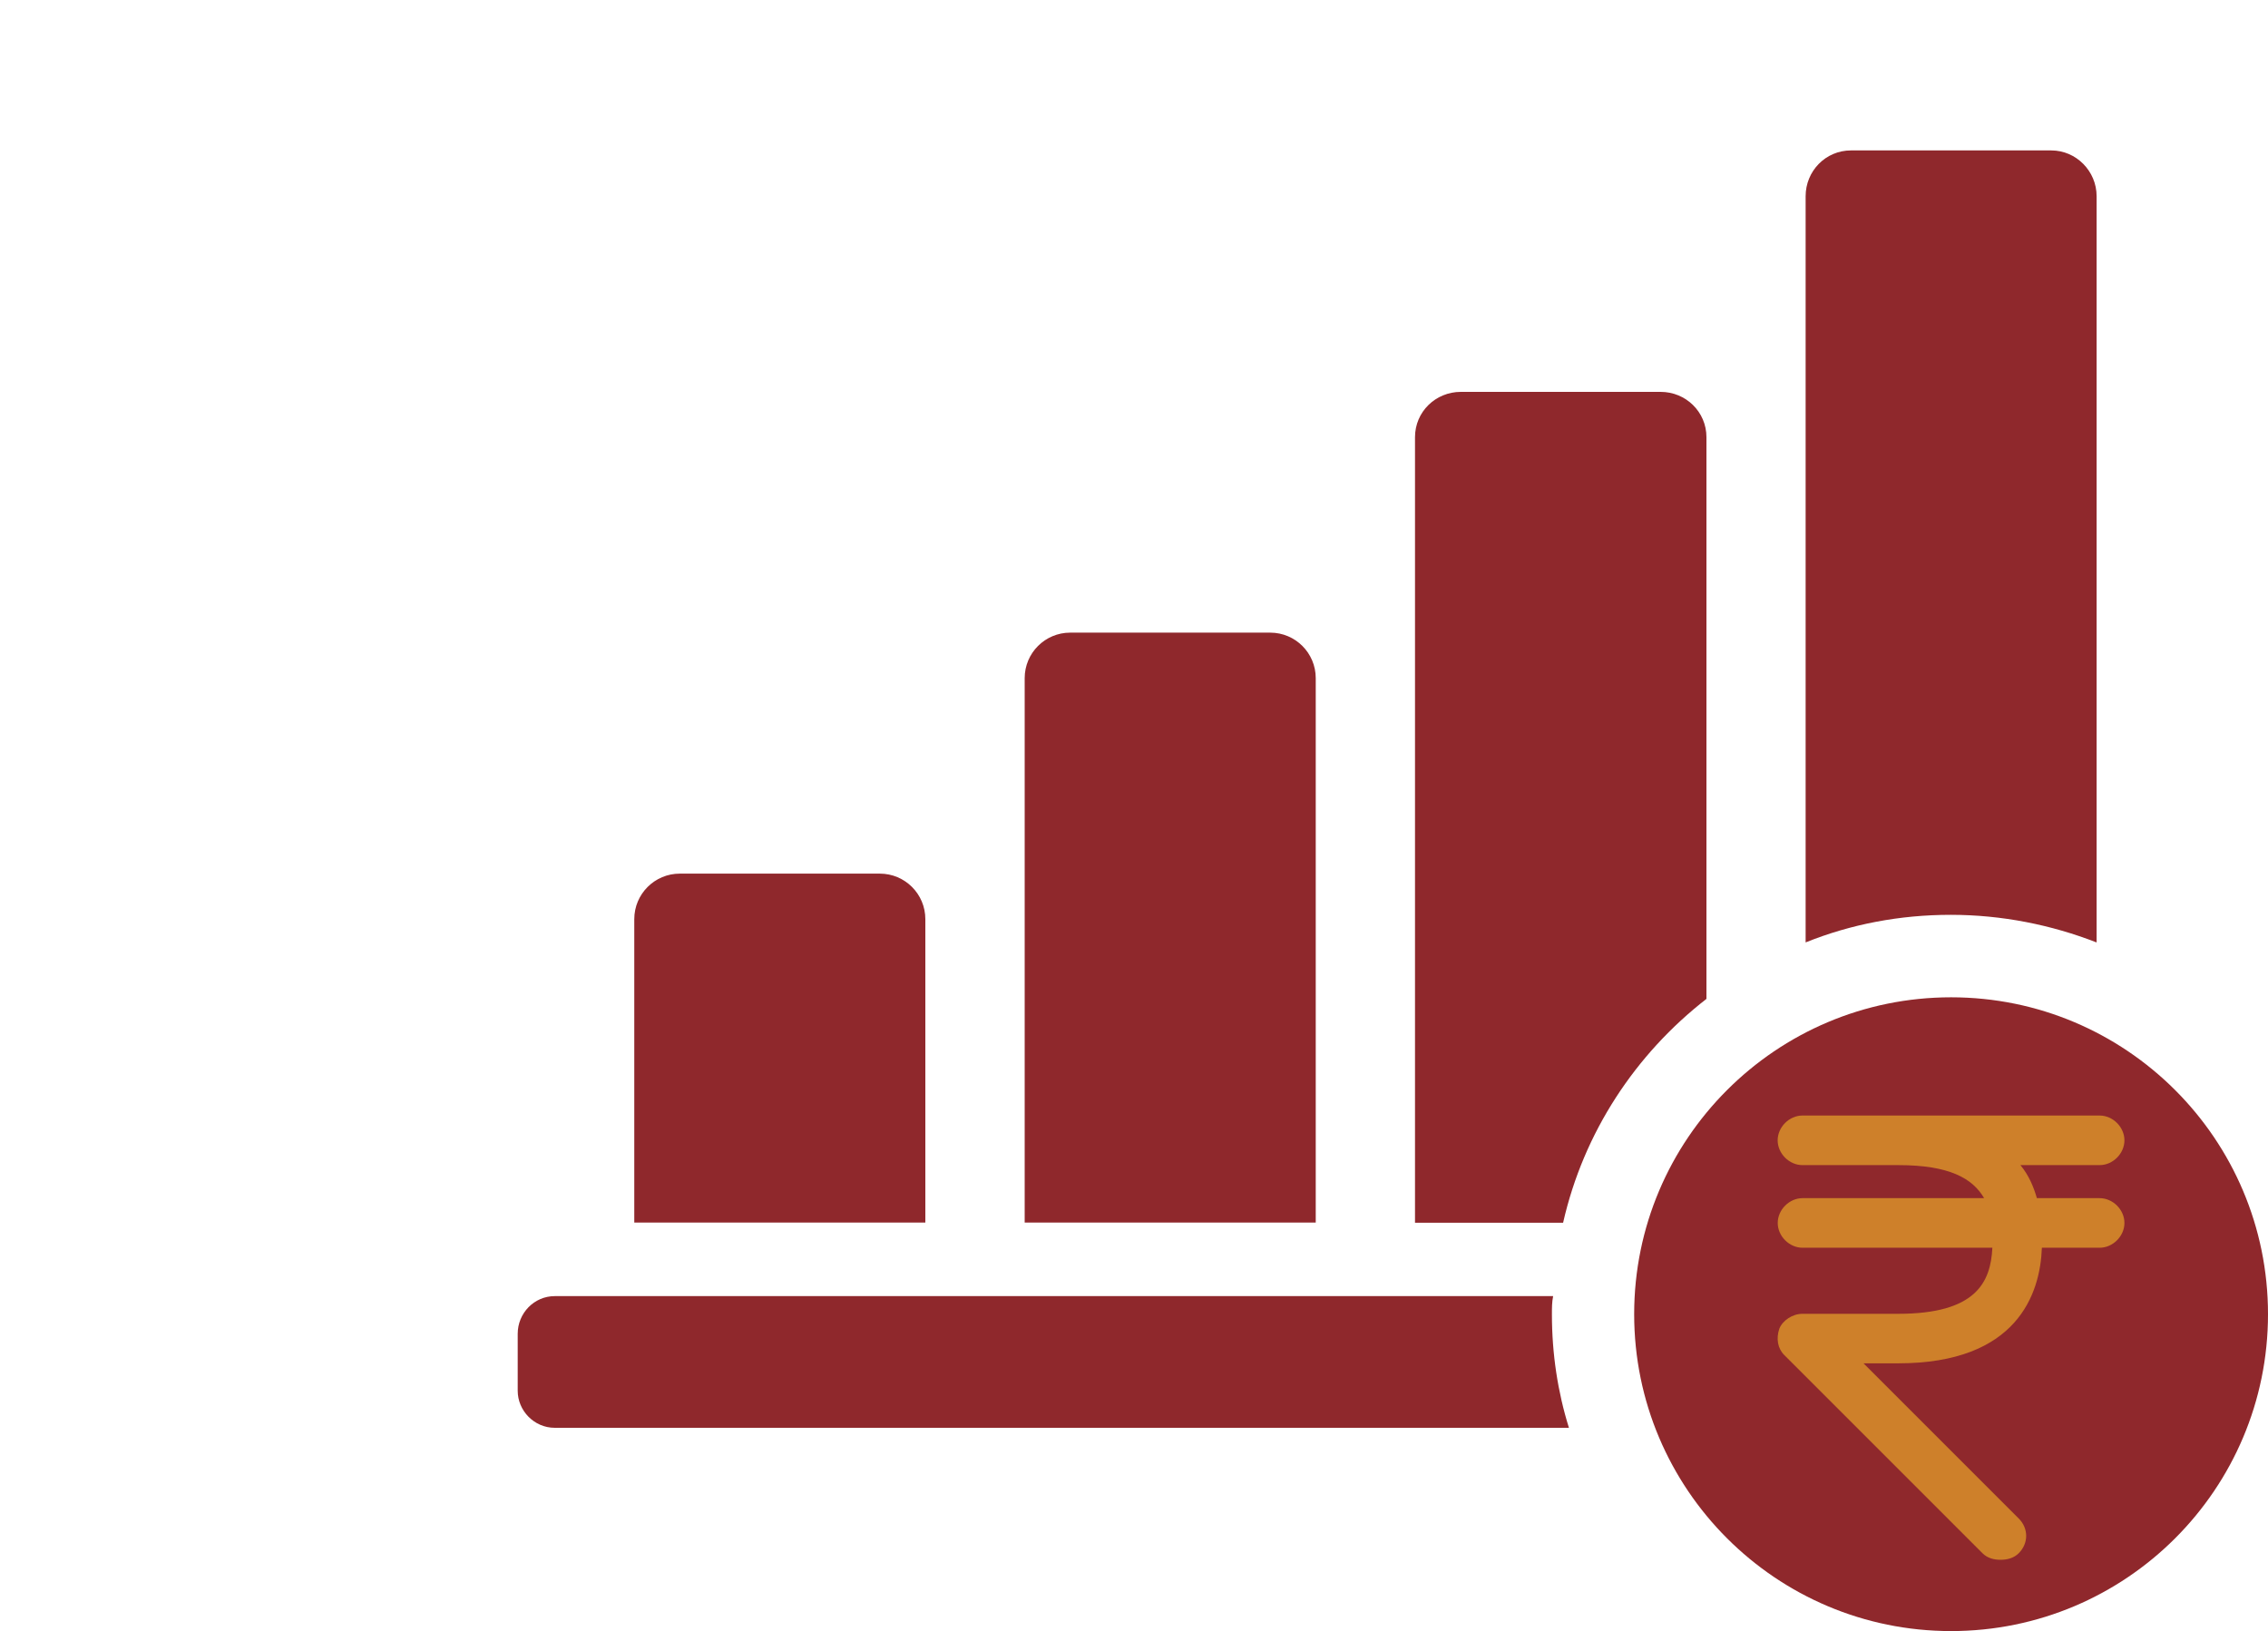
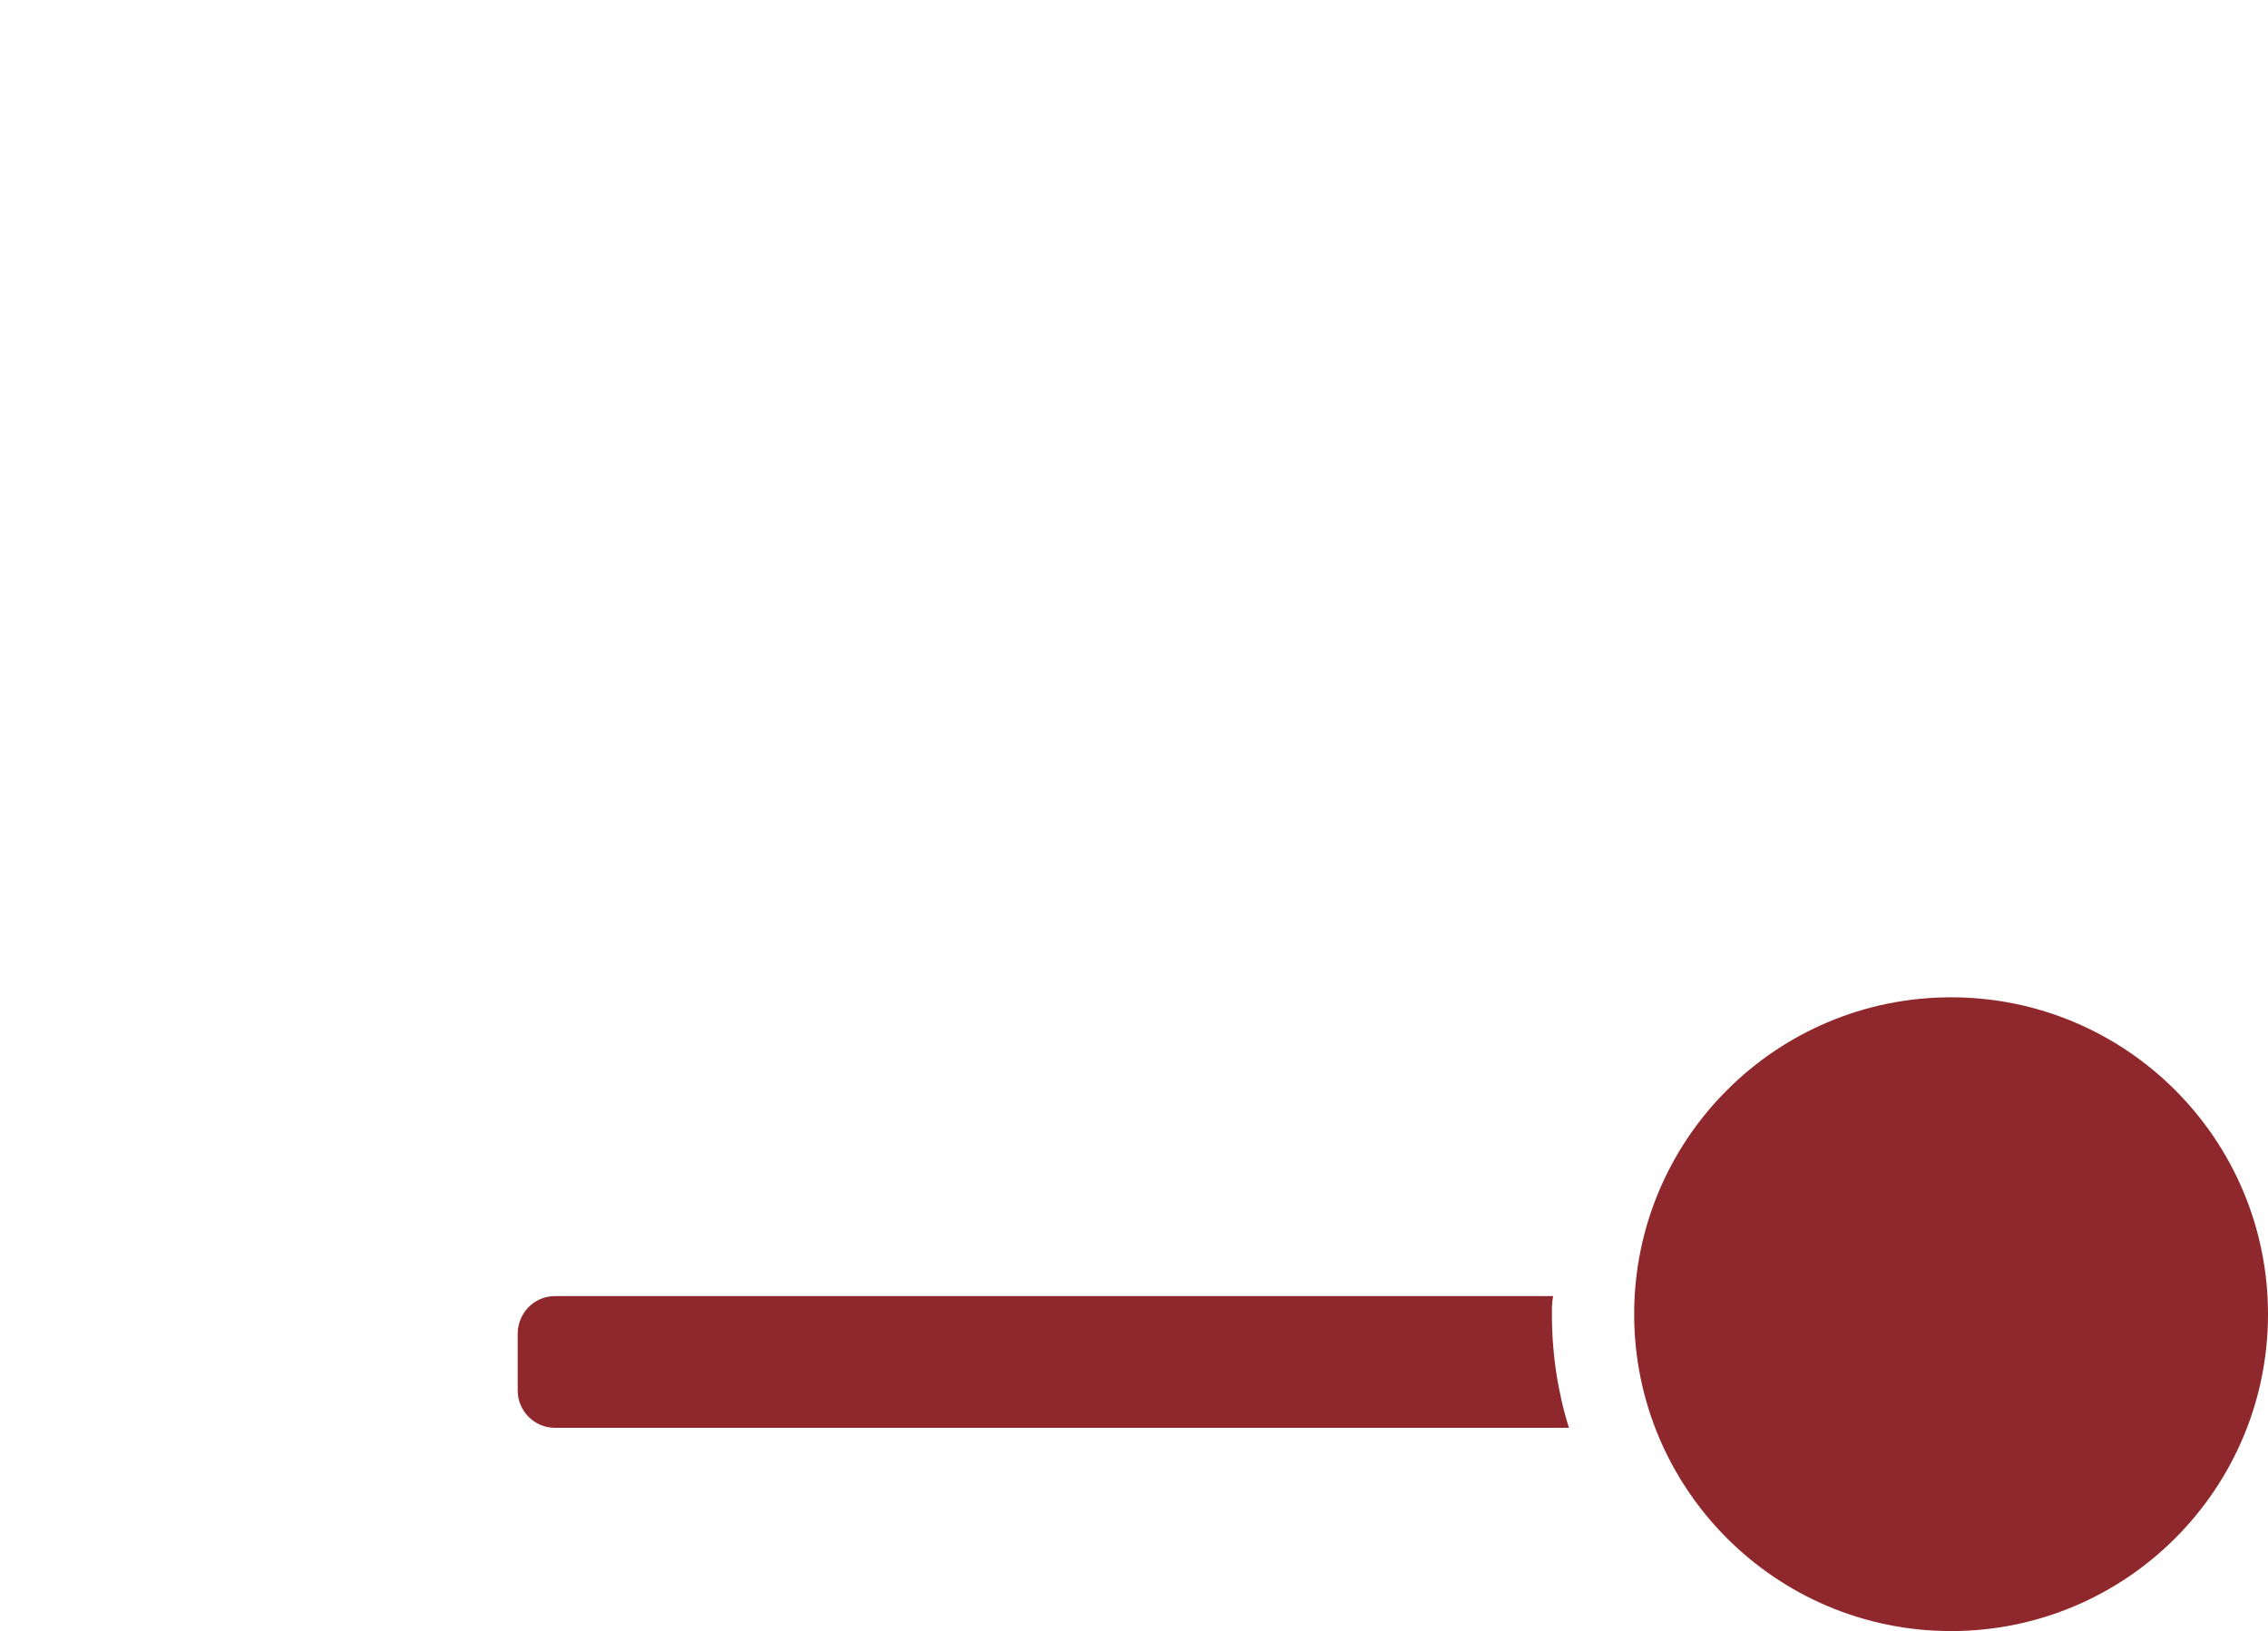
<svg xmlns="http://www.w3.org/2000/svg" version="1.1" viewBox="0 0 300 215.77">
  <defs>
    <style>
      .cls-1 {
        fill: #ce802a;
      }

      .cls-2 {
        fill: #8f282c;
      }
    </style>
  </defs>
  <g>
    <g id="Isolation_Mode">
      <g>
-         <path class="cls-2" d="M122.4,121.59c0-3.32-2.69-6.02-6.02-6.02h-26.46c-3.32,0-6.02,2.69-6.02,6.02v40.14h38.5v-40.14Z" />
-         <path class="cls-2" d="M174.04,89.71c0-3.32-2.69-6.02-6.02-6.02h-26.46c-3.32,0-6.02,2.69-6.02,6.02v72.02h38.5v-72.02Z" />
-         <path class="cls-2" d="M225.72,132.13V57.83c0-3.34-2.72-5.99-6.06-5.99h-26.43c-3.34,0-6.06,2.64-6.06,5.99v103.92h19.59c2.72-11.97,9.56-22.3,18.96-29.61Z" />
-         <path class="cls-2" d="M277.33,124.67V25.96c0-3.34-2.72-6.06-5.99-6.06h-26.51c-3.34,0-5.99,2.72-5.99,6.06v98.71c5.99-2.41,12.44-3.65,19.2-3.65s13.29,1.32,19.28,3.65Z" />
        <path class="cls-2" d="M205.43,171.46H73.38c-2.72,0-4.9,2.25-4.9,4.98v7.54c0,2.64,2.18,4.9,4.9,4.9h134.15c-1.48-4.74-2.25-9.79-2.25-15,0-.85,0-1.63.16-2.41Z" />
        <path class="cls-2" d="M258.08,131.93c-23.15,0-41.92,18.77-41.92,41.92s18.77,41.92,41.92,41.92,41.92-18.77,41.92-41.92-18.77-41.92-41.92-41.92Z" />
      </g>
-       <path class="cls-1" d="M277.73,158.5h-8.3c-.44-1.53-1.09-3.06-2.18-4.37h10.48c1.75,0,3.28-1.53,3.28-3.28s-1.53-3.28-3.28-3.28h-39.31c-1.75,0-3.28,1.53-3.28,3.28s1.53,3.28,3.28,3.28h12.67c6.77,0,9.83,1.75,11.36,4.37h-24.02c-1.75,0-3.28,1.53-3.28,3.28s1.53,3.28,3.28,3.28h25.11c-.22,4.59-2.18,8.74-12.45,8.74h-12.67c-1.31,0-2.62.87-3.06,1.97-.44,1.31-.22,2.62.66,3.49l26.21,26.21c.66.66,1.53.87,2.4.87s1.75-.22,2.4-.87c1.31-1.31,1.31-3.28,0-4.59l-20.53-20.53h4.59c15.72,0,18.78-9.17,19-15.29h7.64c1.75,0,3.28-1.53,3.28-3.28s-1.53-3.28-3.28-3.28Z" />
    </g>
  </g>
</svg>